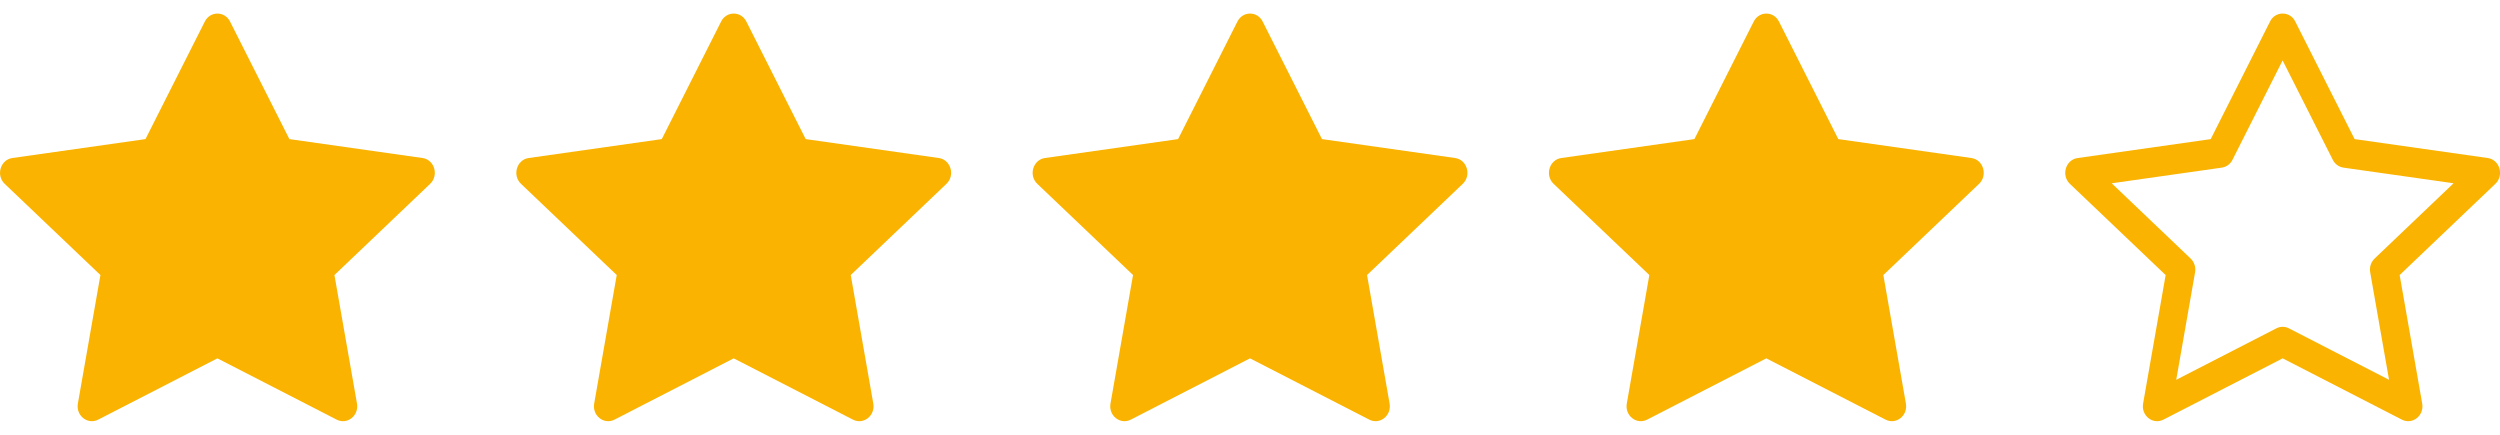
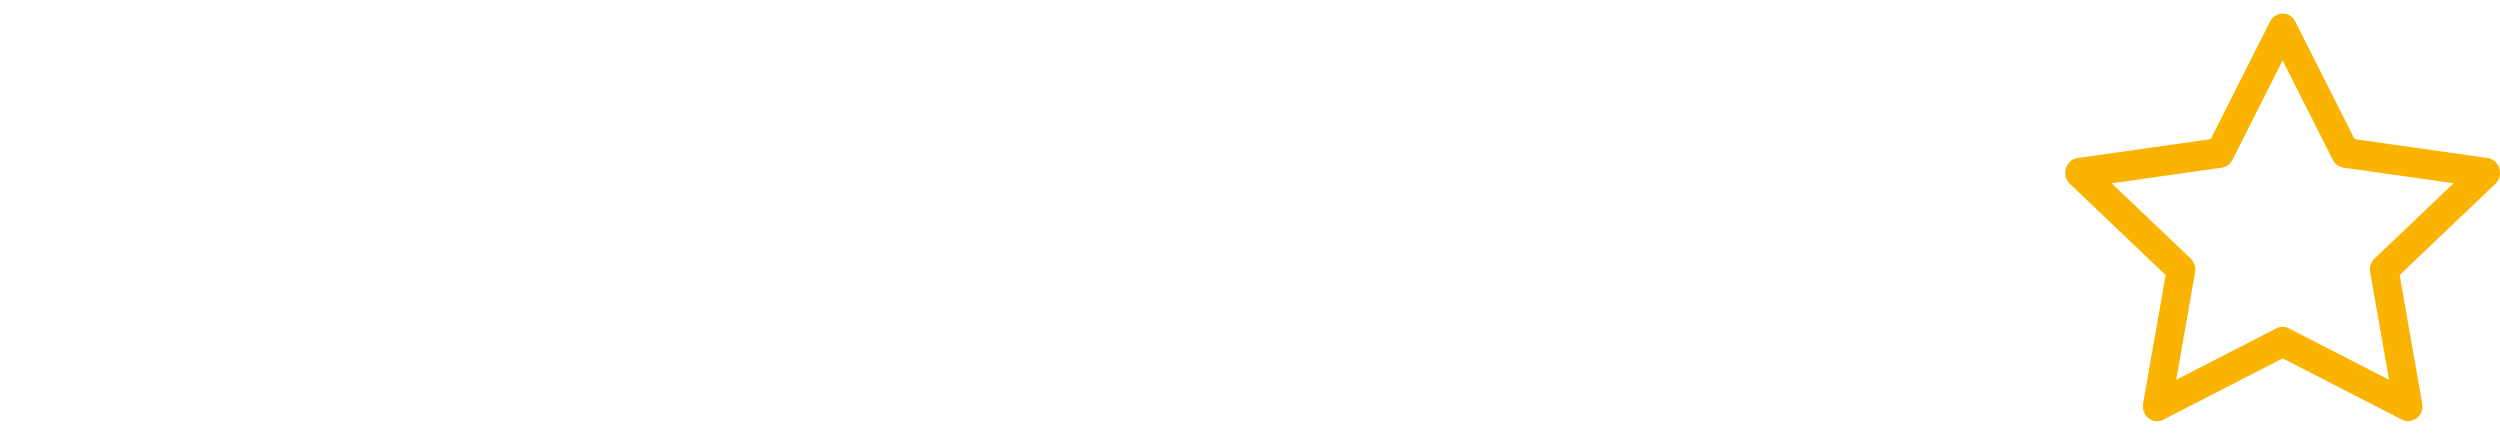
<svg xmlns="http://www.w3.org/2000/svg" width="92" height="16" viewBox="0 0 92 16" fill="none">
  <g clip-path="url(#clip0_5401_28372)">
-     <path d="M3.612 15.443C3.226 15.641 2.788 15.294 2.866 14.851L3.696 10.121L0.173 6.765C-0.156 6.451 0.015 5.877 0.456 5.815L5.354 5.119L7.538 0.792C7.735 0.402 8.268 0.402 8.465 0.792L10.649 5.119L15.547 5.815C15.988 5.877 16.159 6.451 15.829 6.765L12.307 10.121L13.137 14.851C13.215 15.294 12.777 15.641 12.391 15.443L8 13.187L3.612 15.443Z" fill="#F9B300" />
-   </g>
+     </g>
  <g clip-path="url(#clip1_5401_28372)">
-     <path d="M22.612 15.443C22.226 15.641 21.788 15.294 21.866 14.851L22.696 10.121L19.173 6.765C18.844 6.451 19.015 5.877 19.456 5.815L24.354 5.119L26.538 0.792C26.735 0.402 27.268 0.402 27.465 0.792L29.649 5.119L34.547 5.815C34.988 5.877 35.159 6.451 34.829 6.765L31.307 10.121L32.137 14.851C32.215 15.294 31.777 15.641 31.391 15.443L27 13.187L22.612 15.443Z" fill="#F9B300" />
-   </g>
+     </g>
  <g clip-path="url(#clip2_5401_28372)">
-     <path d="M60.612 15.443C60.226 15.641 59.788 15.294 59.866 14.851L60.696 10.121L57.173 6.765C56.844 6.451 57.015 5.877 57.456 5.815L62.354 5.119L64.538 0.792C64.735 0.402 65.268 0.402 65.465 0.792L67.649 5.119L72.547 5.815C72.988 5.877 73.159 6.451 72.829 6.765L69.307 10.121L70.137 14.851C70.215 15.294 69.777 15.641 69.391 15.443L65 13.187L60.612 15.443Z" fill="#F9B300" />
-   </g>
+     </g>
  <g clip-path="url(#clip3_5401_28372)">
-     <path d="M41.612 15.443C41.226 15.641 40.788 15.294 40.866 14.851L41.696 10.121L38.173 6.765C37.844 6.451 38.015 5.877 38.456 5.815L43.354 5.119L45.538 0.792C45.735 0.402 46.268 0.402 46.465 0.792L48.649 5.119L53.547 5.815C53.988 5.877 54.159 6.451 53.829 6.765L50.307 10.121L51.137 14.851C51.215 15.294 50.777 15.641 50.391 15.443L46 13.187L41.612 15.443Z" fill="#F9B300" />
-   </g>
+     </g>
  <g clip-path="url(#clip4_5401_28372)">
    <path d="M78.866 14.85C78.788 15.294 79.226 15.641 79.612 15.443L84.002 13.187L88.391 15.443C88.777 15.641 89.215 15.294 89.137 14.851L88.307 10.121L91.829 6.765C92.159 6.451 91.989 5.877 91.547 5.815L86.649 5.119L84.465 0.792C84.423 0.704 84.358 0.63 84.276 0.578C84.194 0.526 84.099 0.499 84.001 0.499C83.904 0.499 83.809 0.526 83.727 0.578C83.645 0.63 83.58 0.704 83.538 0.792L81.354 5.12L76.456 5.816C76.015 5.878 75.844 6.452 76.173 6.766L79.696 10.122L78.866 14.852V14.85ZM83.771 12.083L80.085 13.977L80.779 10.02C80.795 9.929 80.789 9.835 80.76 9.747C80.732 9.659 80.682 9.579 80.616 9.515L77.71 6.745L81.762 6.169C81.846 6.156 81.925 6.124 81.994 6.073C82.062 6.023 82.118 5.957 82.155 5.881L84 2.223L85.847 5.881C85.884 5.957 85.94 6.023 86.008 6.073C86.076 6.124 86.156 6.156 86.24 6.169L90.292 6.744L87.386 9.514C87.319 9.579 87.27 9.658 87.241 9.747C87.213 9.835 87.207 9.929 87.223 10.02L87.917 13.977L84.231 12.083C84.16 12.046 84.081 12.027 84.001 12.027C83.92 12.027 83.842 12.046 83.771 12.083Z" fill="#F9B300" />
  </g>
  <defs>
    <clipPath id="clip0_5401_28372">
      <rect width="16" height="16" fill="white" />
    </clipPath>
    <clipPath id="clip1_5401_28372">
      <rect width="16" height="16" fill="white" transform="translate(19)" />
    </clipPath>
    <clipPath id="clip2_5401_28372">
      <rect width="16" height="16" fill="white" transform="translate(57)" />
    </clipPath>
    <clipPath id="clip3_5401_28372">
-       <rect width="16" height="16" fill="white" transform="translate(38)" />
-     </clipPath>
+       </clipPath>
    <clipPath id="clip4_5401_28372">
      <rect width="16" height="16" fill="white" transform="translate(76)" />
    </clipPath>
  </defs>
</svg>